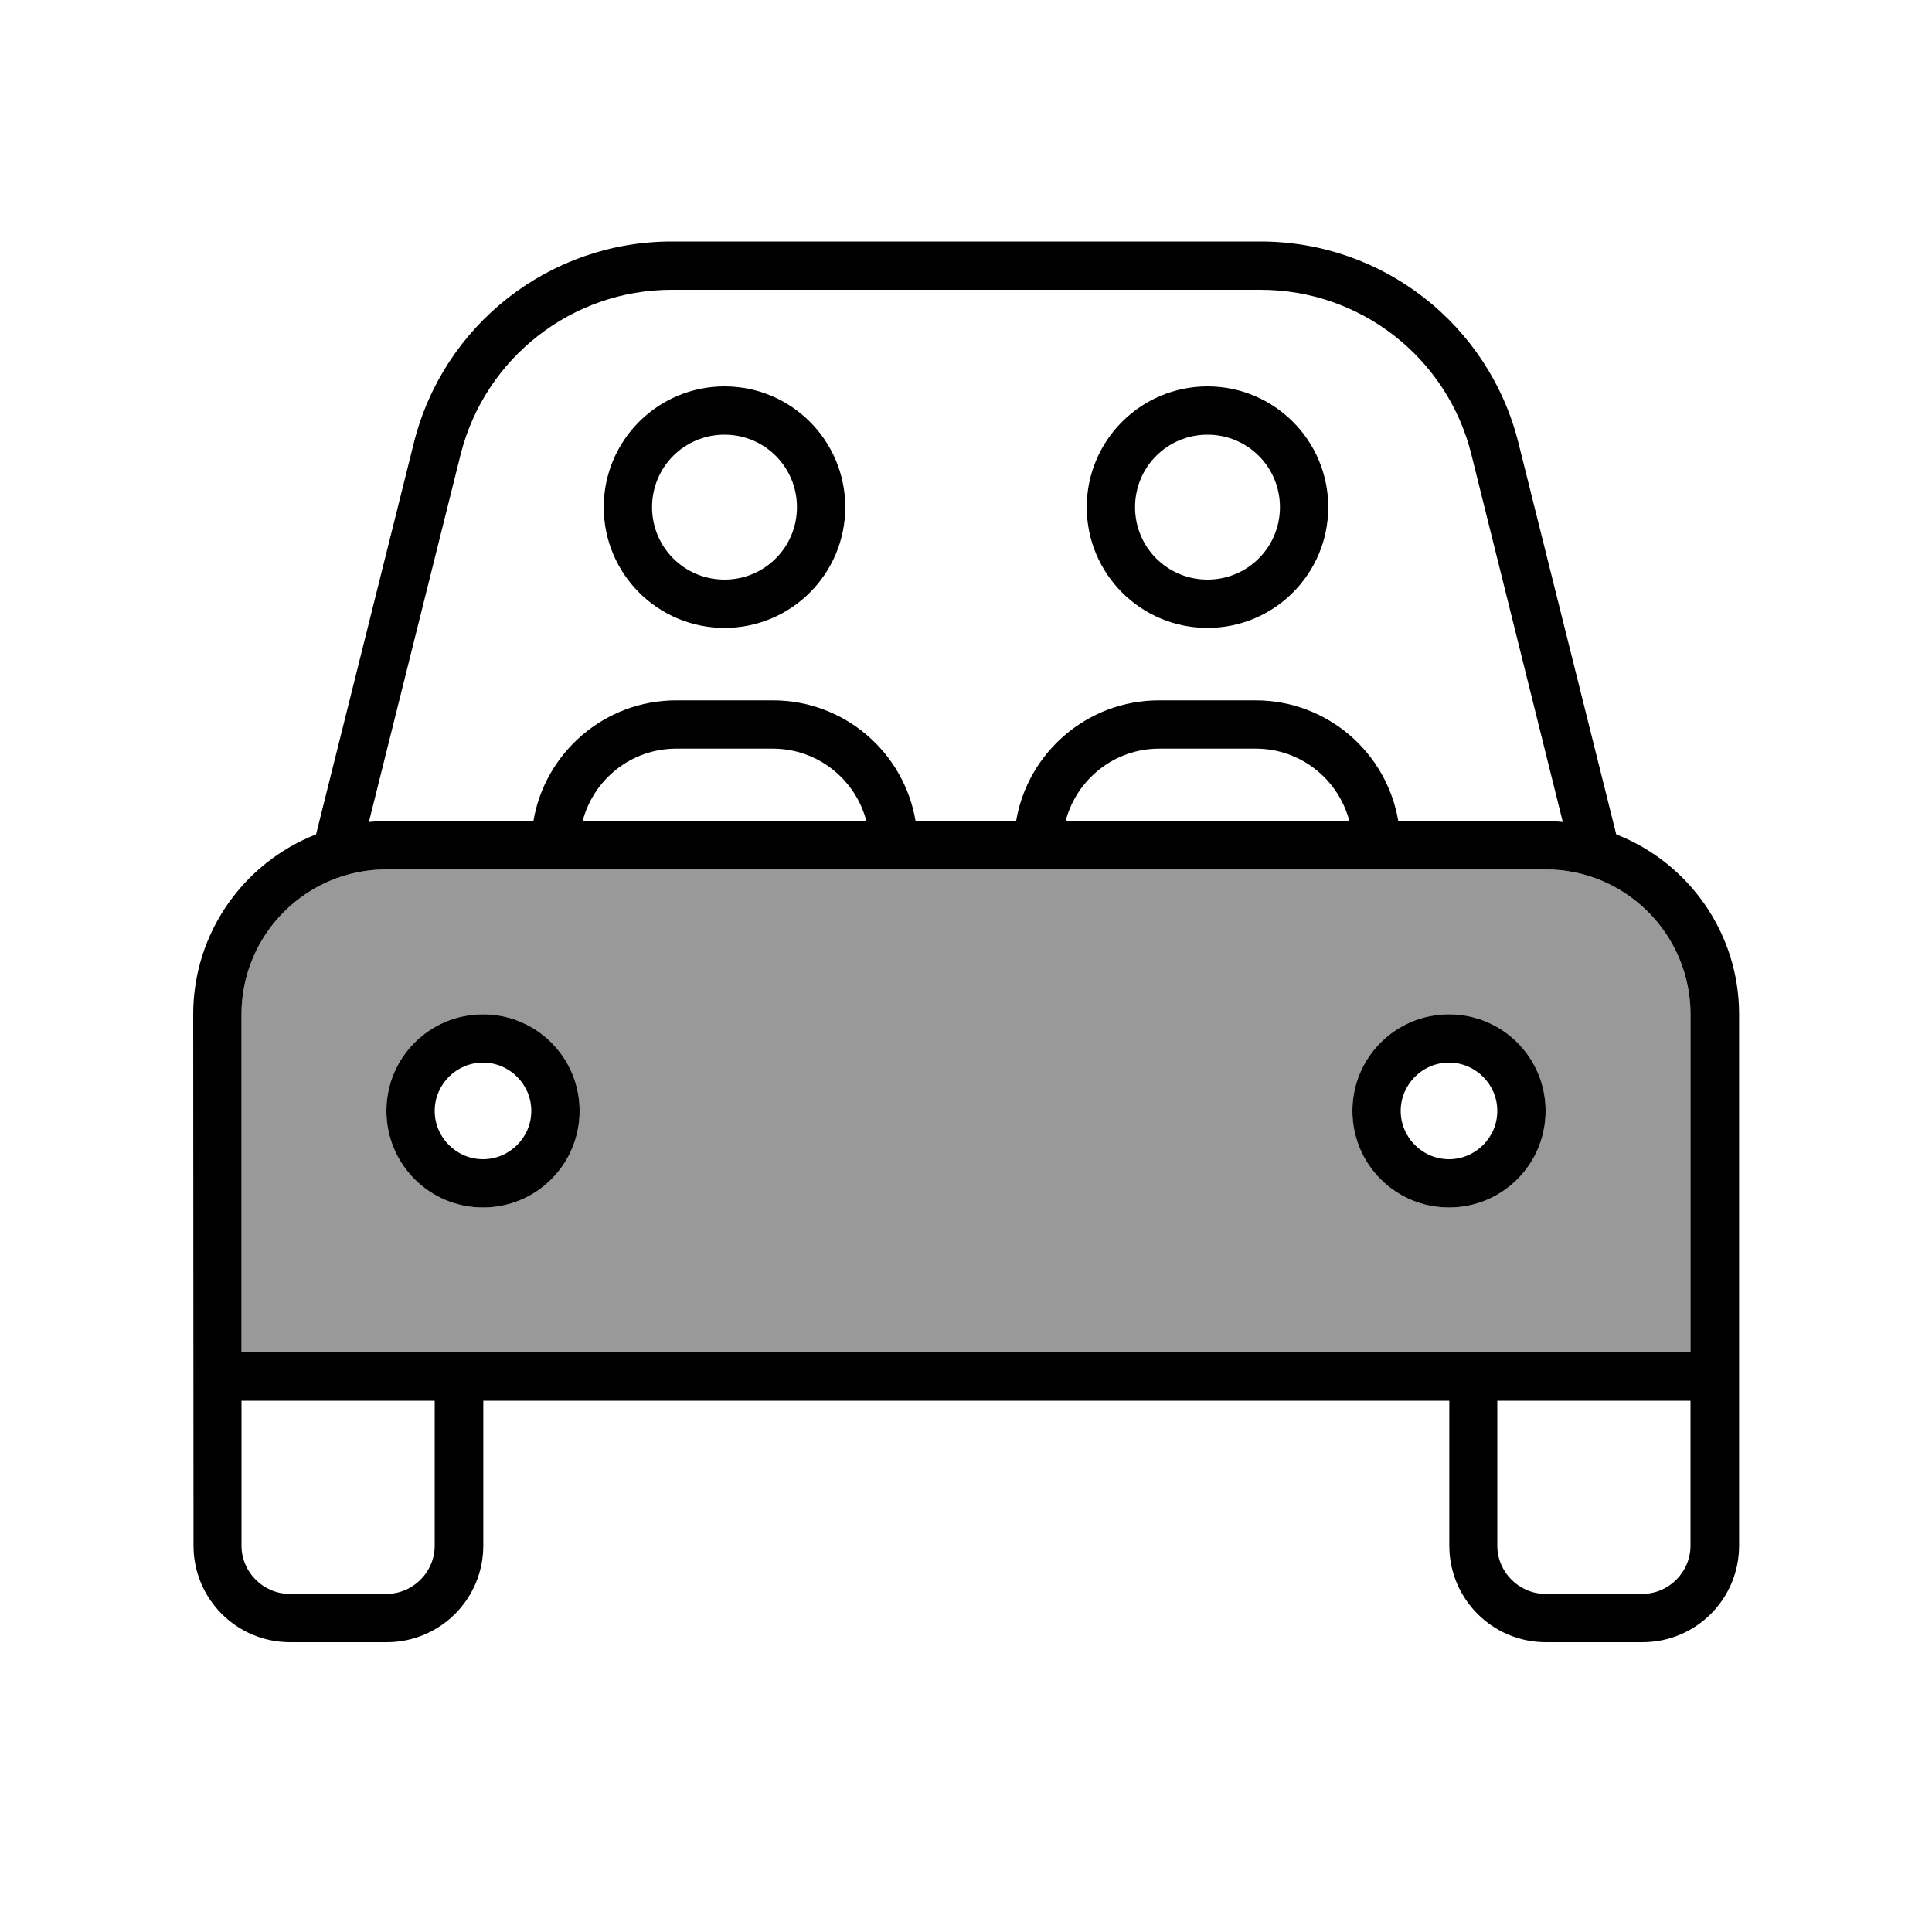
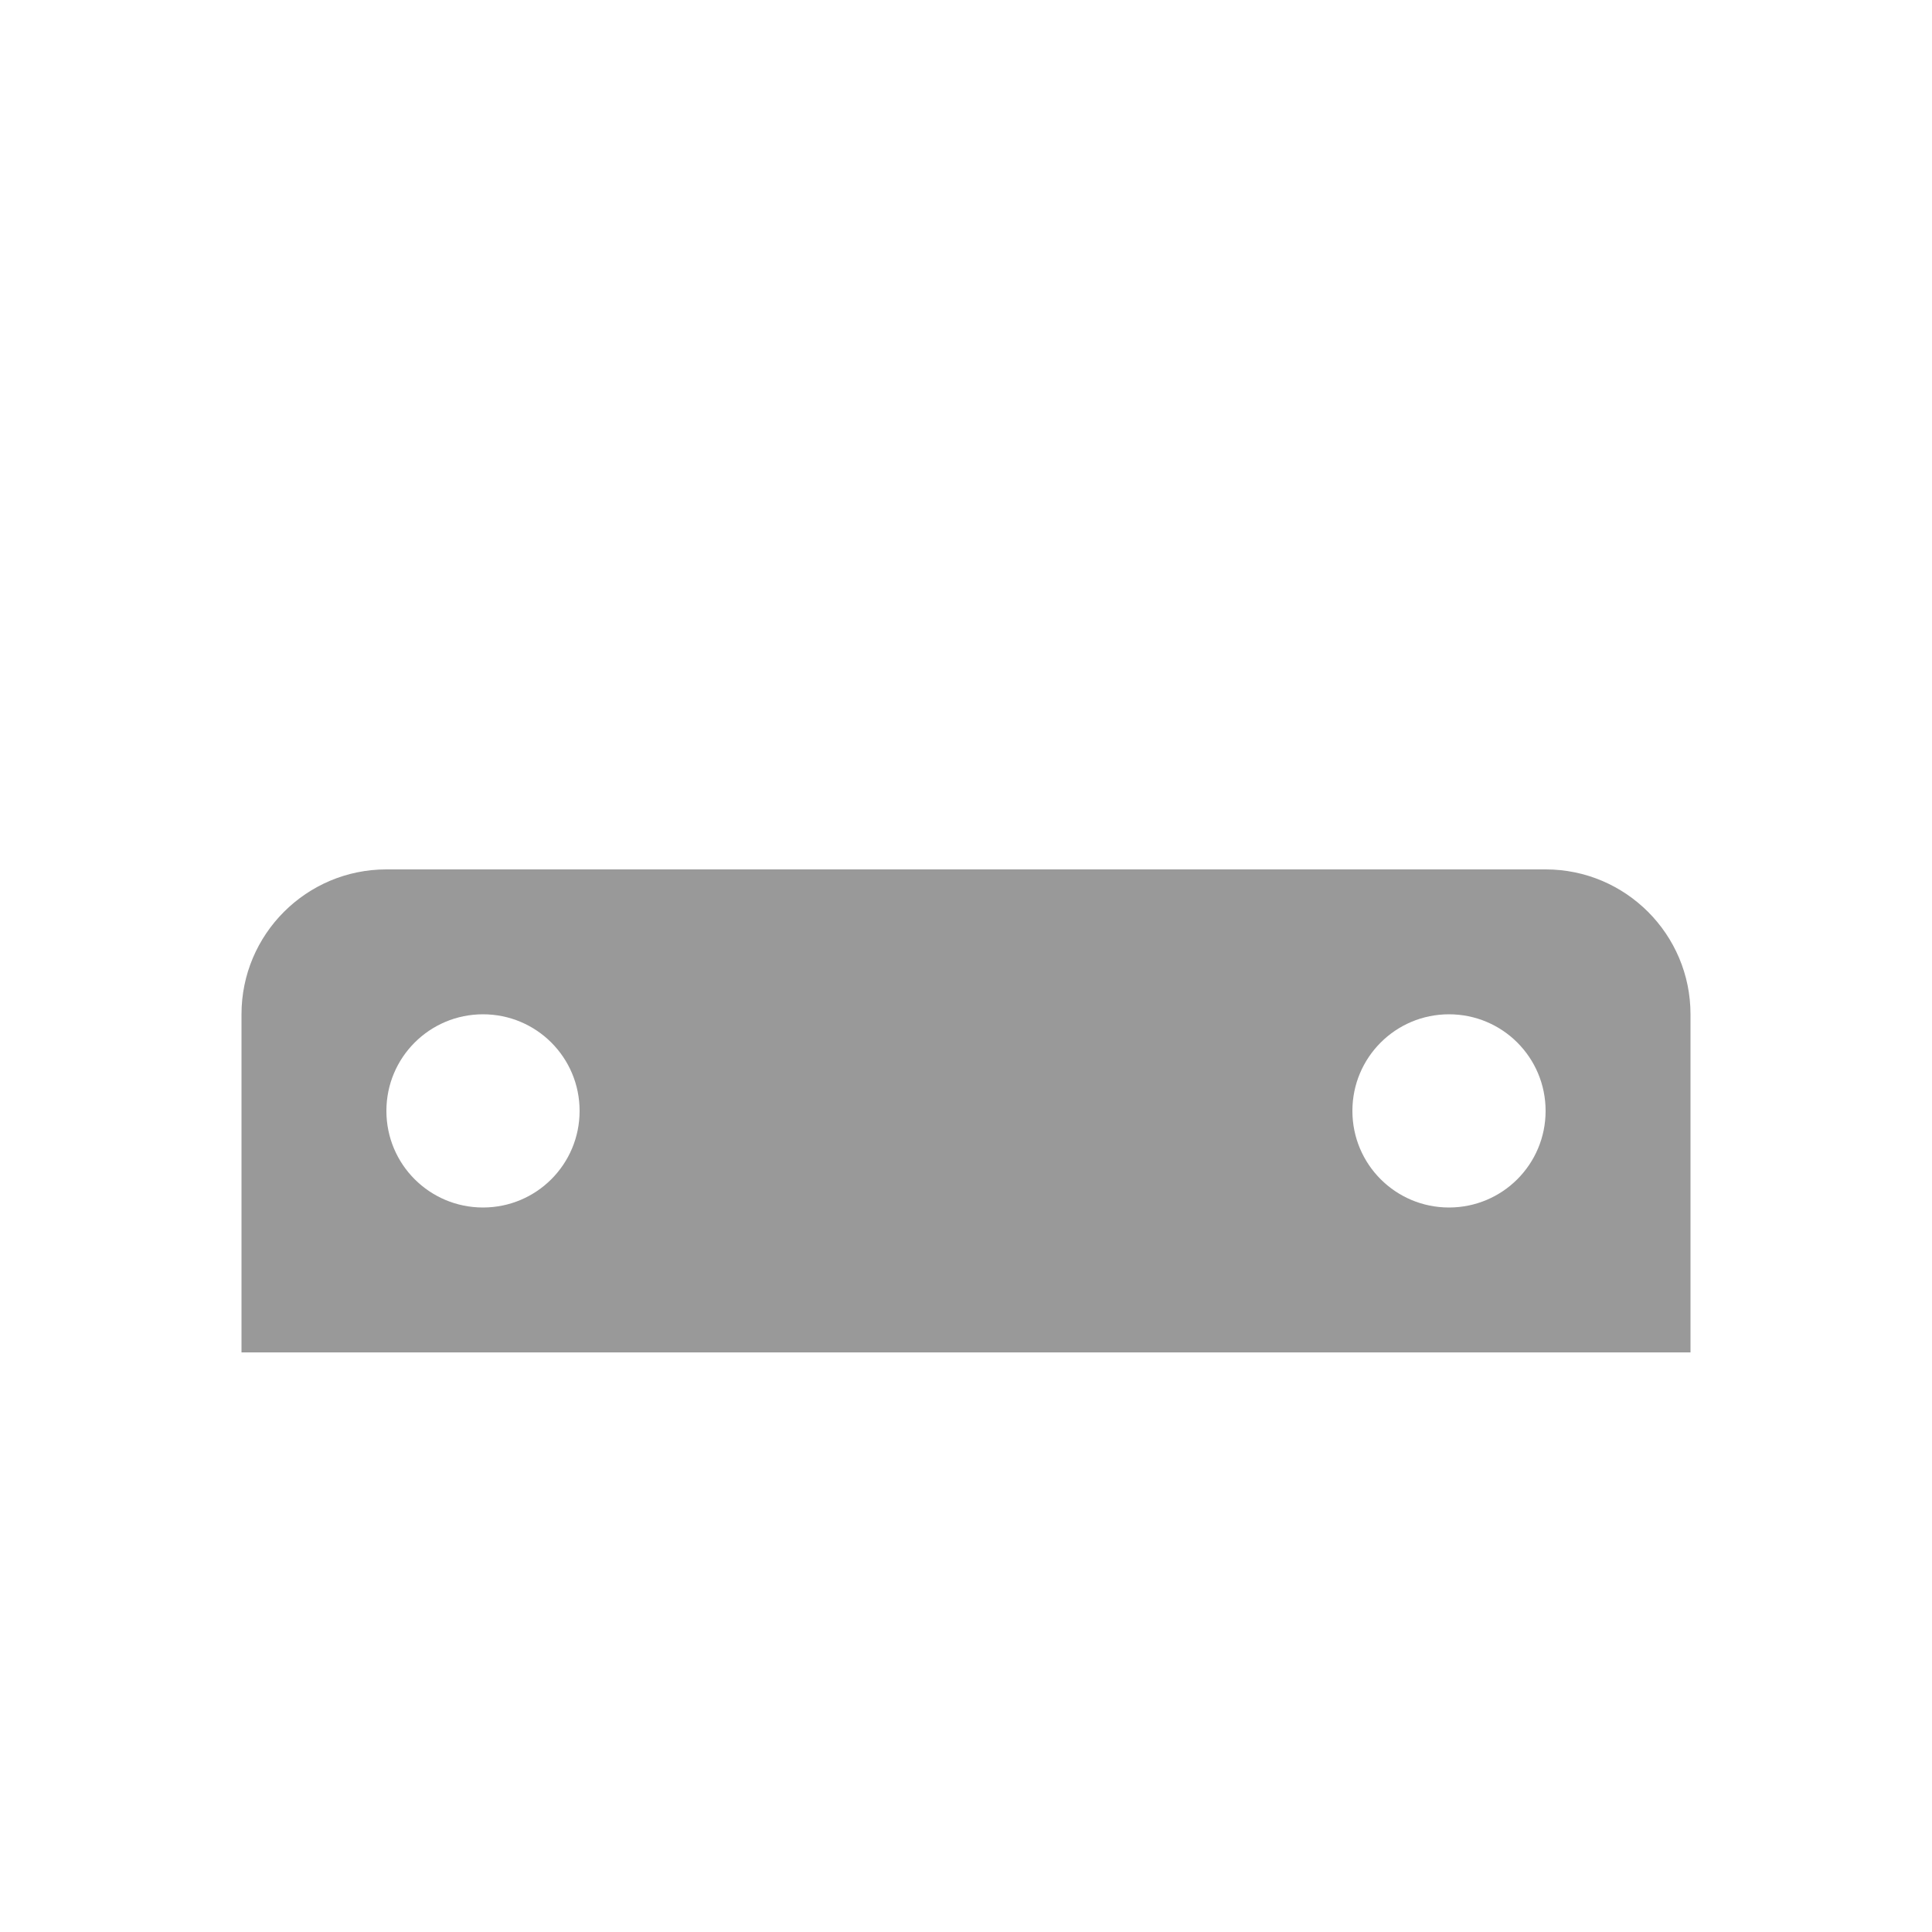
<svg xmlns="http://www.w3.org/2000/svg" viewBox="0 0 640 640">
  <path opacity=".4" fill="currentColor" d="M80 336L80 448L560 448L560 336C560 309.5 538.5 288 512 288L128 288C101.5 288 80 309.5 80 336zM192 368C192 385.7 177.7 400 160 400C142.3 400 128 385.7 128 368C128 350.3 142.3 336 160 336C177.7 336 192 350.3 192 368zM512 368C512 385.7 497.7 400 480 400C462.3 400 448 385.7 448 368C448 350.3 462.3 336 480 336C497.7 336 512 350.3 512 368z" />
-   <path fill="currentColor" d="M152.6 150.5L122.2 272.3C124.1 272.1 126.1 272 128 272L176.7 272C180.5 249.3 200.3 232 224 232L256 232C279.8 232 299.5 249.3 303.3 272L336.6 272C340.4 249.3 360.2 232 383.9 232L415.9 232C439.7 232 459.4 249.3 463.2 272L511.9 272C513.9 272 515.8 272.1 517.7 272.3L487.4 150.5C479.4 118.4 450.6 96 417.6 96L222.5 96C189.5 96 160.7 118.5 152.6 150.5zM384 248C369.1 248 356.6 258.2 353 272L447 272C443.4 258.2 430.9 248 416 248L384 248zM336 288L128 288C101.5 288 80 309.5 80 336L80 448L560 448L560 336C560 309.5 538.5 288 512 288L336 288zM256 248L224 248C209.1 248 196.6 258.2 193 272L287 272C283.4 258.2 270.9 248 256 248zM104.7 276.4L137.1 146.7C146.9 107.5 182.1 80 222.5 80L417.6 80C458 80 493.2 107.5 503 146.7L535.4 276.4C559.2 285.7 576.1 308.9 576.1 336L576.1 512C576.1 529.7 561.8 544 544.1 544L512.1 544C494.4 544 480.1 529.7 480.1 512L480.1 464L160.1 464L160.1 512C160.1 529.7 145.8 544 128.1 544L96.1 544C78.4 544 64.1 529.7 64.1 512L64 336C64 308.9 80.9 285.7 104.7 276.4zM496 464L496 512C496 520.8 503.2 528 512 528L544 528C552.8 528 560 520.8 560 512L560 464L496 464zM80 464L80 512C80 520.8 87.2 528 96 528L128 528C136.8 528 144 520.8 144 512L144 464L80 464zM176 368C176 359.2 168.8 352 160 352C151.2 352 144 359.2 144 368C144 376.8 151.2 384 160 384C168.8 384 176 376.8 176 368zM128 368C128 350.3 142.3 336 160 336C177.7 336 192 350.3 192 368C192 385.7 177.7 400 160 400C142.3 400 128 385.7 128 368zM480 384C488.8 384 496 376.8 496 368C496 359.2 488.8 352 480 352C471.2 352 464 359.2 464 368C464 376.8 471.2 384 480 384zM480 336C497.7 336 512 350.3 512 368C512 385.7 497.7 400 480 400C462.3 400 448 385.7 448 368C448 350.3 462.3 336 480 336zM240 192C253.3 192 264 181.3 264 168C264 154.7 253.3 144 240 144C226.7 144 216 154.7 216 168C216 181.3 226.7 192 240 192zM240 128C262.1 128 280 145.9 280 168C280 190.1 262.1 208 240 208C217.9 208 200 190.1 200 168C200 145.9 217.9 128 240 128zM424 168C424 154.7 413.3 144 400 144C386.7 144 376 154.7 376 168C376 181.3 386.7 192 400 192C413.3 192 424 181.3 424 168zM360 168C360 145.9 377.9 128 400 128C422.1 128 440 145.9 440 168C440 190.1 422.1 208 400 208C377.9 208 360 190.1 360 168z" />
</svg>